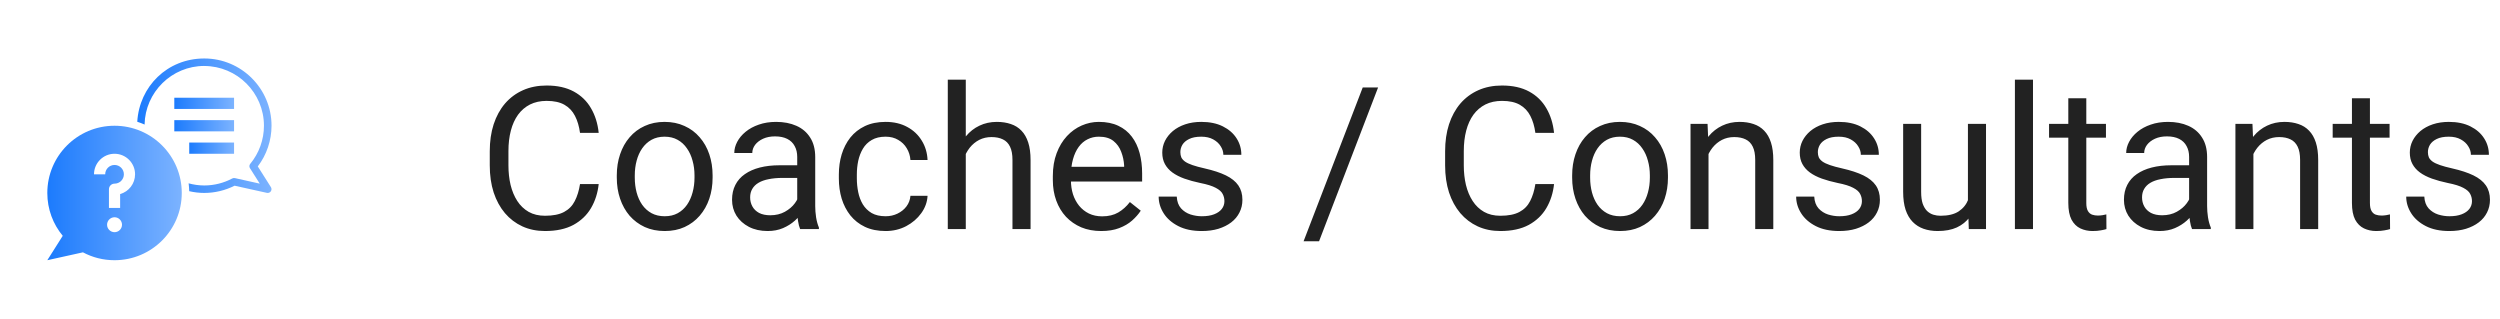
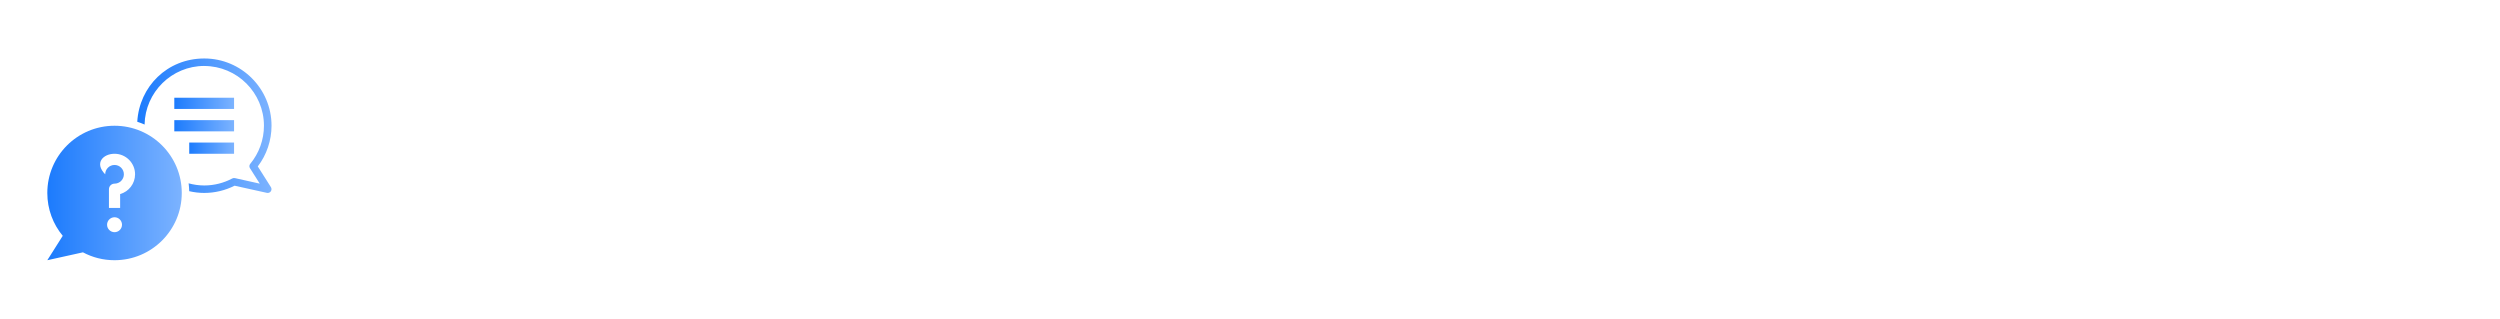
<svg xmlns="http://www.w3.org/2000/svg" width="251" height="32" viewBox="0 0 251 32" fill="none">
  <path d="M20.501 6.625C23.809 6.625 26.501 9.317 26.501 12.625C26.501 14.02 26.014 15.377 25.125 16.45C25.02 16.574 25.009 16.754 25.099 16.889L26.081 18.437L23.584 17.882C23.497 17.864 23.404 17.875 23.325 17.916C22.462 18.377 21.488 18.621 20.505 18.621C19.961 18.621 19.436 18.542 18.938 18.407C18.971 18.666 18.99 18.929 18.997 19.195C19.485 19.307 19.988 19.371 20.505 19.371C21.562 19.371 22.613 19.12 23.554 18.644L26.801 19.364C26.828 19.371 26.854 19.371 26.884 19.371C27.004 19.371 27.12 19.311 27.191 19.21C27.277 19.086 27.281 18.921 27.203 18.794L25.883 16.709C26.775 15.539 27.262 14.099 27.262 12.621C27.262 8.897 24.236 5.871 20.512 5.871C16.789 5.871 13.991 8.687 13.781 12.224C14.033 12.302 14.276 12.4 14.516 12.505C14.58 9.25 17.242 6.621 20.509 6.621L20.501 6.625Z" fill="url(#paint0_linear_5637_36899)" />
  <path d="M17.5 9.812H23.5V10.938H17.5V9.812Z" fill="url(#paint1_linear_5637_36899)" />
  <path d="M17.5 12.062H23.5V13.188H17.5V12.062Z" fill="url(#paint2_linear_5637_36899)" />
  <path d="M19 14.312H23.5V15.438H19V14.312Z" fill="url(#paint3_linear_5637_36899)" />
-   <path d="M8.328 25.334C9.273 25.84 10.352 26.125 11.5 26.125C15.227 26.125 18.25 23.102 18.25 19.375C18.25 15.648 15.227 12.625 11.5 12.625C7.772 12.625 4.75 15.648 4.75 19.375C4.75 21.01 5.331 22.51 6.299 23.676L4.75 26.125L8.328 25.334ZM11.5 23.312C11.088 23.312 10.75 22.975 10.75 22.562C10.75 22.15 11.088 21.812 11.5 21.812C11.912 21.812 12.25 22.15 12.25 22.562C12.25 22.975 11.912 23.312 11.5 23.312ZM11.5 15.438C12.636 15.438 13.562 16.364 13.562 17.5C13.562 18.441 12.929 19.24 12.062 19.484V20.875H10.938V19C10.938 18.689 11.189 18.438 11.5 18.438C12.018 18.438 12.438 18.017 12.438 17.5C12.438 16.983 12.018 16.562 11.5 16.562C10.982 16.562 10.562 16.983 10.562 17.5H9.438C9.438 16.364 10.364 15.438 11.5 15.438Z" fill="url(#paint4_linear_5637_36899)" />
-   <path d="M58.234 18.479H60.109C60.012 19.377 59.755 20.181 59.338 20.891C58.921 21.6 58.332 22.163 57.57 22.58C56.809 22.99 55.858 23.195 54.719 23.195C53.885 23.195 53.127 23.039 52.443 22.727C51.766 22.414 51.184 21.971 50.695 21.398C50.207 20.819 49.829 20.126 49.562 19.318C49.302 18.505 49.172 17.6 49.172 16.604V15.188C49.172 14.191 49.302 13.29 49.562 12.482C49.829 11.669 50.21 10.972 50.705 10.393C51.206 9.813 51.809 9.367 52.512 9.055C53.215 8.742 54.006 8.586 54.885 8.586C55.959 8.586 56.867 8.788 57.609 9.191C58.352 9.595 58.928 10.155 59.338 10.871C59.755 11.581 60.012 12.404 60.109 13.342H58.234C58.143 12.678 57.974 12.108 57.727 11.633C57.479 11.151 57.128 10.78 56.672 10.52C56.216 10.259 55.62 10.129 54.885 10.129C54.253 10.129 53.697 10.249 53.215 10.49C52.74 10.731 52.339 11.073 52.014 11.516C51.695 11.958 51.454 12.489 51.291 13.107C51.128 13.726 51.047 14.413 51.047 15.168V16.604C51.047 17.3 51.118 17.954 51.262 18.566C51.411 19.178 51.636 19.715 51.935 20.178C52.235 20.64 52.616 21.005 53.078 21.271C53.54 21.532 54.087 21.662 54.719 21.662C55.52 21.662 56.158 21.535 56.633 21.281C57.108 21.027 57.466 20.663 57.707 20.188C57.954 19.712 58.13 19.143 58.234 18.479ZM61.926 17.834V17.609C61.926 16.848 62.036 16.141 62.258 15.49C62.479 14.833 62.798 14.263 63.215 13.781C63.632 13.293 64.136 12.915 64.728 12.648C65.321 12.375 65.985 12.238 66.721 12.238C67.463 12.238 68.13 12.375 68.723 12.648C69.322 12.915 69.829 13.293 70.246 13.781C70.669 14.263 70.992 14.833 71.213 15.49C71.434 16.141 71.545 16.848 71.545 17.609V17.834C71.545 18.596 71.434 19.302 71.213 19.953C70.992 20.604 70.669 21.174 70.246 21.662C69.829 22.144 69.325 22.521 68.732 22.795C68.147 23.062 67.482 23.195 66.74 23.195C65.998 23.195 65.331 23.062 64.738 22.795C64.146 22.521 63.638 22.144 63.215 21.662C62.798 21.174 62.479 20.604 62.258 19.953C62.036 19.302 61.926 18.596 61.926 17.834ZM63.732 17.609V17.834C63.732 18.361 63.794 18.859 63.918 19.328C64.042 19.79 64.227 20.201 64.475 20.559C64.728 20.917 65.044 21.2 65.422 21.408C65.799 21.61 66.239 21.711 66.74 21.711C67.235 21.711 67.668 21.61 68.039 21.408C68.417 21.2 68.729 20.917 68.977 20.559C69.224 20.201 69.409 19.79 69.533 19.328C69.663 18.859 69.728 18.361 69.728 17.834V17.609C69.728 17.088 69.663 16.597 69.533 16.135C69.409 15.666 69.221 15.253 68.967 14.895C68.719 14.53 68.407 14.243 68.029 14.035C67.658 13.827 67.222 13.723 66.721 13.723C66.226 13.723 65.79 13.827 65.412 14.035C65.041 14.243 64.728 14.53 64.475 14.895C64.227 15.253 64.042 15.666 63.918 16.135C63.794 16.597 63.732 17.088 63.732 17.609ZM80.041 21.193V15.754C80.041 15.337 79.956 14.976 79.787 14.67C79.624 14.357 79.377 14.117 79.045 13.947C78.713 13.778 78.303 13.693 77.814 13.693C77.359 13.693 76.958 13.771 76.613 13.928C76.275 14.084 76.008 14.289 75.812 14.543C75.624 14.797 75.529 15.07 75.529 15.363H73.723C73.723 14.986 73.82 14.611 74.016 14.24C74.211 13.869 74.491 13.534 74.856 13.234C75.227 12.928 75.669 12.688 76.184 12.512C76.704 12.329 77.284 12.238 77.922 12.238C78.69 12.238 79.367 12.368 79.953 12.629C80.546 12.889 81.008 13.283 81.34 13.81C81.678 14.331 81.848 14.986 81.848 15.773V20.695C81.848 21.047 81.877 21.421 81.936 21.818C82.001 22.215 82.095 22.557 82.219 22.844V23H80.334C80.243 22.792 80.171 22.515 80.119 22.17C80.067 21.818 80.041 21.493 80.041 21.193ZM80.353 16.594L80.373 17.863H78.547C78.033 17.863 77.574 17.906 77.17 17.99C76.766 18.068 76.428 18.189 76.154 18.352C75.881 18.514 75.672 18.719 75.529 18.967C75.386 19.208 75.314 19.491 75.314 19.816C75.314 20.148 75.389 20.451 75.539 20.725C75.689 20.998 75.913 21.216 76.213 21.379C76.519 21.535 76.893 21.613 77.336 21.613C77.889 21.613 78.378 21.496 78.801 21.262C79.224 21.027 79.559 20.741 79.807 20.402C80.061 20.064 80.197 19.735 80.217 19.416L80.988 20.285C80.943 20.559 80.819 20.861 80.617 21.193C80.415 21.525 80.145 21.844 79.807 22.15C79.475 22.45 79.078 22.701 78.615 22.902C78.159 23.098 77.645 23.195 77.072 23.195C76.356 23.195 75.728 23.055 75.188 22.775C74.654 22.495 74.237 22.121 73.938 21.652C73.644 21.177 73.498 20.646 73.498 20.061C73.498 19.494 73.609 18.996 73.83 18.566C74.051 18.13 74.37 17.769 74.787 17.482C75.204 17.189 75.705 16.968 76.291 16.818C76.877 16.669 77.531 16.594 78.254 16.594H80.353ZM88.918 21.711C89.348 21.711 89.745 21.623 90.109 21.447C90.474 21.271 90.773 21.031 91.008 20.725C91.242 20.412 91.376 20.057 91.408 19.66H93.127C93.094 20.285 92.883 20.868 92.492 21.408C92.108 21.942 91.603 22.375 90.978 22.707C90.353 23.033 89.667 23.195 88.918 23.195C88.124 23.195 87.43 23.055 86.838 22.775C86.252 22.495 85.764 22.111 85.373 21.623C84.989 21.135 84.699 20.575 84.504 19.943C84.315 19.305 84.221 18.631 84.221 17.922V17.512C84.221 16.802 84.315 16.131 84.504 15.5C84.699 14.862 84.989 14.299 85.373 13.81C85.764 13.322 86.252 12.938 86.838 12.658C87.43 12.378 88.124 12.238 88.918 12.238C89.745 12.238 90.467 12.408 91.086 12.746C91.704 13.078 92.189 13.534 92.541 14.113C92.899 14.686 93.094 15.337 93.127 16.066H91.408C91.376 15.63 91.252 15.236 91.037 14.885C90.829 14.533 90.542 14.253 90.178 14.045C89.82 13.83 89.4 13.723 88.918 13.723C88.365 13.723 87.899 13.833 87.522 14.055C87.15 14.27 86.854 14.562 86.633 14.934C86.418 15.298 86.262 15.705 86.164 16.154C86.073 16.597 86.027 17.049 86.027 17.512V17.922C86.027 18.384 86.073 18.84 86.164 19.289C86.255 19.738 86.408 20.145 86.623 20.51C86.844 20.874 87.141 21.167 87.512 21.389C87.889 21.604 88.358 21.711 88.918 21.711ZM96.965 8V23H95.158V8H96.965ZM96.535 17.316L95.783 17.287C95.79 16.564 95.897 15.897 96.106 15.285C96.314 14.667 96.607 14.13 96.984 13.674C97.362 13.218 97.811 12.867 98.332 12.619C98.859 12.365 99.442 12.238 100.08 12.238C100.601 12.238 101.07 12.31 101.486 12.453C101.903 12.59 102.258 12.811 102.551 13.117C102.85 13.423 103.078 13.82 103.234 14.309C103.391 14.79 103.469 15.38 103.469 16.076V23H101.652V16.057C101.652 15.503 101.571 15.06 101.408 14.729C101.245 14.39 101.008 14.146 100.695 13.996C100.383 13.84 99.999 13.762 99.543 13.762C99.094 13.762 98.684 13.856 98.312 14.045C97.948 14.234 97.632 14.494 97.365 14.826C97.105 15.158 96.9 15.539 96.75 15.969C96.607 16.392 96.535 16.841 96.535 17.316ZM110.559 23.195C109.823 23.195 109.156 23.072 108.557 22.824C107.964 22.57 107.453 22.215 107.023 21.76C106.6 21.304 106.275 20.764 106.047 20.139C105.819 19.514 105.705 18.83 105.705 18.088V17.678C105.705 16.818 105.832 16.053 106.086 15.383C106.34 14.706 106.685 14.133 107.121 13.664C107.557 13.195 108.052 12.841 108.605 12.6C109.159 12.359 109.732 12.238 110.324 12.238C111.079 12.238 111.73 12.368 112.277 12.629C112.831 12.889 113.283 13.254 113.635 13.723C113.986 14.185 114.247 14.732 114.416 15.363C114.585 15.988 114.67 16.672 114.67 17.414V18.225H106.779V16.75H112.863V16.613C112.837 16.145 112.74 15.689 112.57 15.246C112.408 14.803 112.147 14.439 111.789 14.152C111.431 13.866 110.943 13.723 110.324 13.723C109.914 13.723 109.536 13.81 109.191 13.986C108.846 14.156 108.55 14.409 108.303 14.748C108.055 15.087 107.863 15.5 107.727 15.988C107.59 16.477 107.521 17.04 107.521 17.678V18.088C107.521 18.589 107.59 19.061 107.727 19.504C107.87 19.94 108.075 20.324 108.342 20.656C108.615 20.988 108.944 21.249 109.328 21.438C109.719 21.626 110.161 21.721 110.656 21.721C111.294 21.721 111.835 21.59 112.277 21.33C112.72 21.07 113.107 20.721 113.439 20.285L114.533 21.154C114.305 21.499 114.016 21.828 113.664 22.141C113.312 22.453 112.88 22.707 112.365 22.902C111.857 23.098 111.255 23.195 110.559 23.195ZM122.932 20.197C122.932 19.937 122.873 19.696 122.756 19.475C122.645 19.247 122.414 19.042 122.062 18.859C121.717 18.671 121.197 18.508 120.5 18.371C119.914 18.247 119.383 18.101 118.908 17.932C118.439 17.762 118.039 17.557 117.707 17.316C117.382 17.076 117.131 16.792 116.955 16.467C116.779 16.141 116.691 15.76 116.691 15.324C116.691 14.908 116.783 14.514 116.965 14.143C117.154 13.771 117.417 13.443 117.756 13.156C118.101 12.87 118.514 12.645 118.996 12.482C119.478 12.32 120.015 12.238 120.607 12.238C121.454 12.238 122.176 12.388 122.775 12.688C123.374 12.987 123.833 13.387 124.152 13.889C124.471 14.383 124.631 14.934 124.631 15.539H122.824C122.824 15.246 122.736 14.963 122.561 14.69C122.391 14.409 122.141 14.178 121.809 13.996C121.483 13.814 121.083 13.723 120.607 13.723C120.106 13.723 119.699 13.801 119.387 13.957C119.081 14.107 118.856 14.299 118.713 14.533C118.576 14.768 118.508 15.015 118.508 15.275C118.508 15.471 118.54 15.646 118.605 15.803C118.677 15.953 118.801 16.092 118.977 16.223C119.152 16.346 119.4 16.463 119.719 16.574C120.038 16.685 120.445 16.796 120.939 16.906C121.805 17.102 122.518 17.336 123.078 17.609C123.638 17.883 124.055 18.218 124.328 18.615C124.602 19.012 124.738 19.494 124.738 20.061C124.738 20.523 124.641 20.946 124.445 21.33C124.257 21.714 123.98 22.046 123.615 22.326C123.257 22.6 122.827 22.814 122.326 22.971C121.831 23.12 121.275 23.195 120.656 23.195C119.725 23.195 118.938 23.029 118.293 22.697C117.648 22.365 117.16 21.936 116.828 21.408C116.496 20.881 116.33 20.324 116.33 19.738H118.146C118.173 20.233 118.316 20.627 118.576 20.92C118.837 21.206 119.156 21.412 119.533 21.535C119.911 21.652 120.285 21.711 120.656 21.711C121.151 21.711 121.564 21.646 121.896 21.516C122.235 21.385 122.492 21.206 122.668 20.979C122.844 20.751 122.932 20.49 122.932 20.197ZM138.361 8.781L132.434 24.221H130.881L136.818 8.781H138.361ZM154.152 18.479H156.027C155.93 19.377 155.673 20.181 155.256 20.891C154.839 21.6 154.25 22.163 153.488 22.58C152.727 22.99 151.776 23.195 150.637 23.195C149.803 23.195 149.045 23.039 148.361 22.727C147.684 22.414 147.102 21.971 146.613 21.398C146.125 20.819 145.747 20.126 145.48 19.318C145.22 18.505 145.09 17.6 145.09 16.604V15.188C145.09 14.191 145.22 13.29 145.48 12.482C145.747 11.669 146.128 10.972 146.623 10.393C147.124 9.813 147.727 9.367 148.43 9.055C149.133 8.742 149.924 8.586 150.803 8.586C151.877 8.586 152.785 8.788 153.527 9.191C154.27 9.595 154.846 10.155 155.256 10.871C155.673 11.581 155.93 12.404 156.027 13.342H154.152C154.061 12.678 153.892 12.108 153.645 11.633C153.397 11.151 153.046 10.78 152.59 10.52C152.134 10.259 151.538 10.129 150.803 10.129C150.171 10.129 149.615 10.249 149.133 10.49C148.658 10.731 148.257 11.073 147.932 11.516C147.613 11.958 147.372 12.489 147.209 13.107C147.046 13.726 146.965 14.413 146.965 15.168V16.604C146.965 17.3 147.036 17.954 147.18 18.566C147.329 19.178 147.554 19.715 147.854 20.178C148.153 20.64 148.534 21.005 148.996 21.271C149.458 21.532 150.005 21.662 150.637 21.662C151.438 21.662 152.076 21.535 152.551 21.281C153.026 21.027 153.384 20.663 153.625 20.188C153.872 19.712 154.048 19.143 154.152 18.479ZM157.844 17.834V17.609C157.844 16.848 157.954 16.141 158.176 15.49C158.397 14.833 158.716 14.263 159.133 13.781C159.549 13.293 160.054 12.915 160.646 12.648C161.239 12.375 161.903 12.238 162.639 12.238C163.381 12.238 164.048 12.375 164.641 12.648C165.24 12.915 165.747 13.293 166.164 13.781C166.587 14.263 166.91 14.833 167.131 15.49C167.352 16.141 167.463 16.848 167.463 17.609V17.834C167.463 18.596 167.352 19.302 167.131 19.953C166.91 20.604 166.587 21.174 166.164 21.662C165.747 22.144 165.243 22.521 164.65 22.795C164.064 23.062 163.4 23.195 162.658 23.195C161.916 23.195 161.249 23.062 160.656 22.795C160.064 22.521 159.556 22.144 159.133 21.662C158.716 21.174 158.397 20.604 158.176 19.953C157.954 19.302 157.844 18.596 157.844 17.834ZM159.65 17.609V17.834C159.65 18.361 159.712 18.859 159.836 19.328C159.96 19.79 160.145 20.201 160.393 20.559C160.646 20.917 160.962 21.2 161.34 21.408C161.717 21.61 162.157 21.711 162.658 21.711C163.153 21.711 163.586 21.61 163.957 21.408C164.335 21.2 164.647 20.917 164.895 20.559C165.142 20.201 165.327 19.79 165.451 19.328C165.581 18.859 165.646 18.361 165.646 17.834V17.609C165.646 17.088 165.581 16.597 165.451 16.135C165.327 15.666 165.139 15.253 164.885 14.895C164.637 14.53 164.325 14.243 163.947 14.035C163.576 13.827 163.14 13.723 162.639 13.723C162.144 13.723 161.708 13.827 161.33 14.035C160.959 14.243 160.646 14.53 160.393 14.895C160.145 15.253 159.96 15.666 159.836 16.135C159.712 16.597 159.65 17.088 159.65 17.609ZM171.535 14.69V23H169.729V12.434H171.438L171.535 14.69ZM171.105 17.316L170.354 17.287C170.36 16.564 170.467 15.897 170.676 15.285C170.884 14.667 171.177 14.13 171.555 13.674C171.932 13.218 172.382 12.867 172.902 12.619C173.43 12.365 174.012 12.238 174.65 12.238C175.171 12.238 175.64 12.31 176.057 12.453C176.473 12.59 176.828 12.811 177.121 13.117C177.421 13.423 177.648 13.82 177.805 14.309C177.961 14.79 178.039 15.38 178.039 16.076V23H176.223V16.057C176.223 15.503 176.141 15.06 175.979 14.729C175.816 14.39 175.578 14.146 175.266 13.996C174.953 13.84 174.569 13.762 174.113 13.762C173.664 13.762 173.254 13.856 172.883 14.045C172.518 14.234 172.202 14.494 171.936 14.826C171.675 15.158 171.47 15.539 171.32 15.969C171.177 16.392 171.105 16.841 171.105 17.316ZM186.936 20.197C186.936 19.937 186.877 19.696 186.76 19.475C186.649 19.247 186.418 19.042 186.066 18.859C185.721 18.671 185.201 18.508 184.504 18.371C183.918 18.247 183.387 18.101 182.912 17.932C182.443 17.762 182.043 17.557 181.711 17.316C181.385 17.076 181.135 16.792 180.959 16.467C180.783 16.141 180.695 15.76 180.695 15.324C180.695 14.908 180.786 14.514 180.969 14.143C181.158 13.771 181.421 13.443 181.76 13.156C182.105 12.87 182.518 12.645 183 12.482C183.482 12.32 184.019 12.238 184.611 12.238C185.458 12.238 186.18 12.388 186.779 12.688C187.378 12.987 187.837 13.387 188.156 13.889C188.475 14.383 188.635 14.934 188.635 15.539H186.828C186.828 15.246 186.74 14.963 186.564 14.69C186.395 14.409 186.145 14.178 185.812 13.996C185.487 13.814 185.087 13.723 184.611 13.723C184.11 13.723 183.703 13.801 183.391 13.957C183.085 14.107 182.86 14.299 182.717 14.533C182.58 14.768 182.512 15.015 182.512 15.275C182.512 15.471 182.544 15.646 182.609 15.803C182.681 15.953 182.805 16.092 182.98 16.223C183.156 16.346 183.404 16.463 183.723 16.574C184.042 16.685 184.449 16.796 184.943 16.906C185.809 17.102 186.522 17.336 187.082 17.609C187.642 17.883 188.059 18.218 188.332 18.615C188.605 19.012 188.742 19.494 188.742 20.061C188.742 20.523 188.645 20.946 188.449 21.33C188.26 21.714 187.984 22.046 187.619 22.326C187.261 22.6 186.831 22.814 186.33 22.971C185.835 23.12 185.279 23.195 184.66 23.195C183.729 23.195 182.941 23.029 182.297 22.697C181.652 22.365 181.164 21.936 180.832 21.408C180.5 20.881 180.334 20.324 180.334 19.738H182.15C182.176 20.233 182.32 20.627 182.58 20.92C182.84 21.206 183.16 21.412 183.537 21.535C183.915 21.652 184.289 21.711 184.66 21.711C185.155 21.711 185.568 21.646 185.9 21.516C186.239 21.385 186.496 21.206 186.672 20.979C186.848 20.751 186.936 20.49 186.936 20.197ZM197.58 20.559V12.434H199.396V23H197.668L197.58 20.559ZM197.922 18.332L198.674 18.312C198.674 19.016 198.599 19.667 198.449 20.266C198.306 20.858 198.072 21.372 197.746 21.809C197.421 22.245 196.994 22.587 196.467 22.834C195.939 23.075 195.298 23.195 194.543 23.195C194.029 23.195 193.557 23.12 193.127 22.971C192.704 22.821 192.339 22.59 192.033 22.277C191.727 21.965 191.49 21.558 191.32 21.057C191.158 20.555 191.076 19.953 191.076 19.25V12.434H192.883V19.27C192.883 19.745 192.935 20.139 193.039 20.451C193.15 20.757 193.296 21.001 193.479 21.184C193.667 21.359 193.876 21.483 194.104 21.555C194.338 21.626 194.579 21.662 194.826 21.662C195.594 21.662 196.203 21.516 196.652 21.223C197.102 20.923 197.424 20.523 197.619 20.021C197.821 19.514 197.922 18.951 197.922 18.332ZM204.113 8V23H202.297V8H204.113ZM211.438 12.434V13.82H205.725V12.434H211.438ZM207.658 9.865H209.465V20.383C209.465 20.741 209.52 21.011 209.631 21.193C209.742 21.376 209.885 21.496 210.061 21.555C210.236 21.613 210.425 21.643 210.627 21.643C210.777 21.643 210.933 21.63 211.096 21.604C211.265 21.571 211.392 21.545 211.477 21.525L211.486 23C211.343 23.046 211.154 23.088 210.92 23.127C210.692 23.172 210.415 23.195 210.09 23.195C209.647 23.195 209.24 23.107 208.869 22.932C208.498 22.756 208.202 22.463 207.98 22.053C207.766 21.636 207.658 21.076 207.658 20.373V9.865ZM219.787 21.193V15.754C219.787 15.337 219.702 14.976 219.533 14.67C219.37 14.357 219.123 14.117 218.791 13.947C218.459 13.778 218.049 13.693 217.561 13.693C217.105 13.693 216.704 13.771 216.359 13.928C216.021 14.084 215.754 14.289 215.559 14.543C215.37 14.797 215.275 15.07 215.275 15.363H213.469C213.469 14.986 213.566 14.611 213.762 14.24C213.957 13.869 214.237 13.534 214.602 13.234C214.973 12.928 215.415 12.688 215.93 12.512C216.451 12.329 217.03 12.238 217.668 12.238C218.436 12.238 219.113 12.368 219.699 12.629C220.292 12.889 220.754 13.283 221.086 13.81C221.424 14.331 221.594 14.986 221.594 15.773V20.695C221.594 21.047 221.623 21.421 221.682 21.818C221.747 22.215 221.841 22.557 221.965 22.844V23H220.08C219.989 22.792 219.917 22.515 219.865 22.17C219.813 21.818 219.787 21.493 219.787 21.193ZM220.1 16.594L220.119 17.863H218.293C217.779 17.863 217.32 17.906 216.916 17.99C216.512 18.068 216.174 18.189 215.9 18.352C215.627 18.514 215.419 18.719 215.275 18.967C215.132 19.208 215.061 19.491 215.061 19.816C215.061 20.148 215.135 20.451 215.285 20.725C215.435 20.998 215.66 21.216 215.959 21.379C216.265 21.535 216.639 21.613 217.082 21.613C217.635 21.613 218.124 21.496 218.547 21.262C218.97 21.027 219.305 20.741 219.553 20.402C219.807 20.064 219.943 19.735 219.963 19.416L220.734 20.285C220.689 20.559 220.565 20.861 220.363 21.193C220.161 21.525 219.891 21.844 219.553 22.15C219.221 22.45 218.824 22.701 218.361 22.902C217.906 23.098 217.391 23.195 216.818 23.195C216.102 23.195 215.474 23.055 214.934 22.775C214.4 22.495 213.983 22.121 213.684 21.652C213.391 21.177 213.244 20.646 213.244 20.061C213.244 19.494 213.355 18.996 213.576 18.566C213.798 18.13 214.117 17.769 214.533 17.482C214.95 17.189 215.451 16.968 216.037 16.818C216.623 16.669 217.277 16.594 218 16.594H220.1ZM226.242 14.69V23H224.436V12.434H226.145L226.242 14.69ZM225.812 17.316L225.061 17.287C225.067 16.564 225.174 15.897 225.383 15.285C225.591 14.667 225.884 14.13 226.262 13.674C226.639 13.218 227.089 12.867 227.609 12.619C228.137 12.365 228.719 12.238 229.357 12.238C229.878 12.238 230.347 12.31 230.764 12.453C231.18 12.59 231.535 12.811 231.828 13.117C232.128 13.423 232.355 13.82 232.512 14.309C232.668 14.79 232.746 15.38 232.746 16.076V23H230.93V16.057C230.93 15.503 230.848 15.06 230.686 14.729C230.523 14.39 230.285 14.146 229.973 13.996C229.66 13.84 229.276 13.762 228.82 13.762C228.371 13.762 227.961 13.856 227.59 14.045C227.225 14.234 226.91 14.494 226.643 14.826C226.382 15.158 226.177 15.539 226.027 15.969C225.884 16.392 225.812 16.841 225.812 17.316ZM239.914 12.434V13.82H234.201V12.434H239.914ZM236.135 9.865H237.941V20.383C237.941 20.741 237.997 21.011 238.107 21.193C238.218 21.376 238.361 21.496 238.537 21.555C238.713 21.613 238.902 21.643 239.104 21.643C239.253 21.643 239.41 21.63 239.572 21.604C239.742 21.571 239.868 21.545 239.953 21.525L239.963 23C239.82 23.046 239.631 23.088 239.396 23.127C239.169 23.172 238.892 23.195 238.566 23.195C238.124 23.195 237.717 23.107 237.346 22.932C236.975 22.756 236.678 22.463 236.457 22.053C236.242 21.636 236.135 21.076 236.135 20.373V9.865ZM248.186 20.197C248.186 19.937 248.127 19.696 248.01 19.475C247.899 19.247 247.668 19.042 247.316 18.859C246.971 18.671 246.451 18.508 245.754 18.371C245.168 18.247 244.637 18.101 244.162 17.932C243.693 17.762 243.293 17.557 242.961 17.316C242.635 17.076 242.385 16.792 242.209 16.467C242.033 16.141 241.945 15.76 241.945 15.324C241.945 14.908 242.036 14.514 242.219 14.143C242.408 13.771 242.671 13.443 243.01 13.156C243.355 12.87 243.768 12.645 244.25 12.482C244.732 12.32 245.269 12.238 245.861 12.238C246.708 12.238 247.43 12.388 248.029 12.688C248.628 12.987 249.087 13.387 249.406 13.889C249.725 14.383 249.885 14.934 249.885 15.539H248.078C248.078 15.246 247.99 14.963 247.814 14.69C247.645 14.409 247.395 14.178 247.062 13.996C246.737 13.814 246.337 13.723 245.861 13.723C245.36 13.723 244.953 13.801 244.641 13.957C244.335 14.107 244.11 14.299 243.967 14.533C243.83 14.768 243.762 15.015 243.762 15.275C243.762 15.471 243.794 15.646 243.859 15.803C243.931 15.953 244.055 16.092 244.23 16.223C244.406 16.346 244.654 16.463 244.973 16.574C245.292 16.685 245.699 16.796 246.193 16.906C247.059 17.102 247.772 17.336 248.332 17.609C248.892 17.883 249.309 18.218 249.582 18.615C249.855 19.012 249.992 19.494 249.992 20.061C249.992 20.523 249.895 20.946 249.699 21.33C249.51 21.714 249.234 22.046 248.869 22.326C248.511 22.6 248.081 22.814 247.58 22.971C247.085 23.12 246.529 23.195 245.91 23.195C244.979 23.195 244.191 23.029 243.547 22.697C242.902 22.365 242.414 21.936 242.082 21.408C241.75 20.881 241.584 20.324 241.584 19.738H243.4C243.426 20.233 243.57 20.627 243.83 20.92C244.09 21.206 244.41 21.412 244.787 21.535C245.165 21.652 245.539 21.711 245.91 21.711C246.405 21.711 246.818 21.646 247.15 21.516C247.489 21.385 247.746 21.206 247.922 20.979C248.098 20.751 248.186 20.49 248.186 20.197Z" fill="#222222" />
+   <path d="M8.328 25.334C9.273 25.84 10.352 26.125 11.5 26.125C15.227 26.125 18.25 23.102 18.25 19.375C18.25 15.648 15.227 12.625 11.5 12.625C7.772 12.625 4.75 15.648 4.75 19.375C4.75 21.01 5.331 22.51 6.299 23.676L4.75 26.125L8.328 25.334ZM11.5 23.312C11.088 23.312 10.75 22.975 10.75 22.562C10.75 22.15 11.088 21.812 11.5 21.812C11.912 21.812 12.25 22.15 12.25 22.562C12.25 22.975 11.912 23.312 11.5 23.312ZM11.5 15.438C12.636 15.438 13.562 16.364 13.562 17.5C13.562 18.441 12.929 19.24 12.062 19.484V20.875H10.938V19C10.938 18.689 11.189 18.438 11.5 18.438C12.018 18.438 12.438 18.017 12.438 17.5C12.438 16.983 12.018 16.562 11.5 16.562C10.982 16.562 10.562 16.983 10.562 17.5C9.438 16.364 10.364 15.438 11.5 15.438Z" fill="url(#paint4_linear_5637_36899)" />
  <defs>
    <linearGradient id="paint0_linear_5637_36899" x1="13.781" y1="12.621" x2="27.262" y2="12.621" gradientUnits="userSpaceOnUse">
      <stop stop-color="#1C7BFD" />
      <stop offset="1" stop-color="#7CB3FF" />
    </linearGradient>
    <linearGradient id="paint1_linear_5637_36899" x1="17.5" y1="10.375" x2="23.5" y2="10.375" gradientUnits="userSpaceOnUse">
      <stop stop-color="#1C7BFD" />
      <stop offset="1" stop-color="#7CB3FF" />
    </linearGradient>
    <linearGradient id="paint2_linear_5637_36899" x1="17.5" y1="12.625" x2="23.5" y2="12.625" gradientUnits="userSpaceOnUse">
      <stop stop-color="#1C7BFD" />
      <stop offset="1" stop-color="#7CB3FF" />
    </linearGradient>
    <linearGradient id="paint3_linear_5637_36899" x1="19" y1="14.875" x2="23.5" y2="14.875" gradientUnits="userSpaceOnUse">
      <stop stop-color="#1C7BFD" />
      <stop offset="1" stop-color="#7CB3FF" />
    </linearGradient>
    <linearGradient id="paint4_linear_5637_36899" x1="4.75" y1="19.375" x2="18.25" y2="19.375" gradientUnits="userSpaceOnUse">
      <stop stop-color="#1C7BFD" />
      <stop offset="1" stop-color="#7CB3FF" />
    </linearGradient>
  </defs>
</svg>